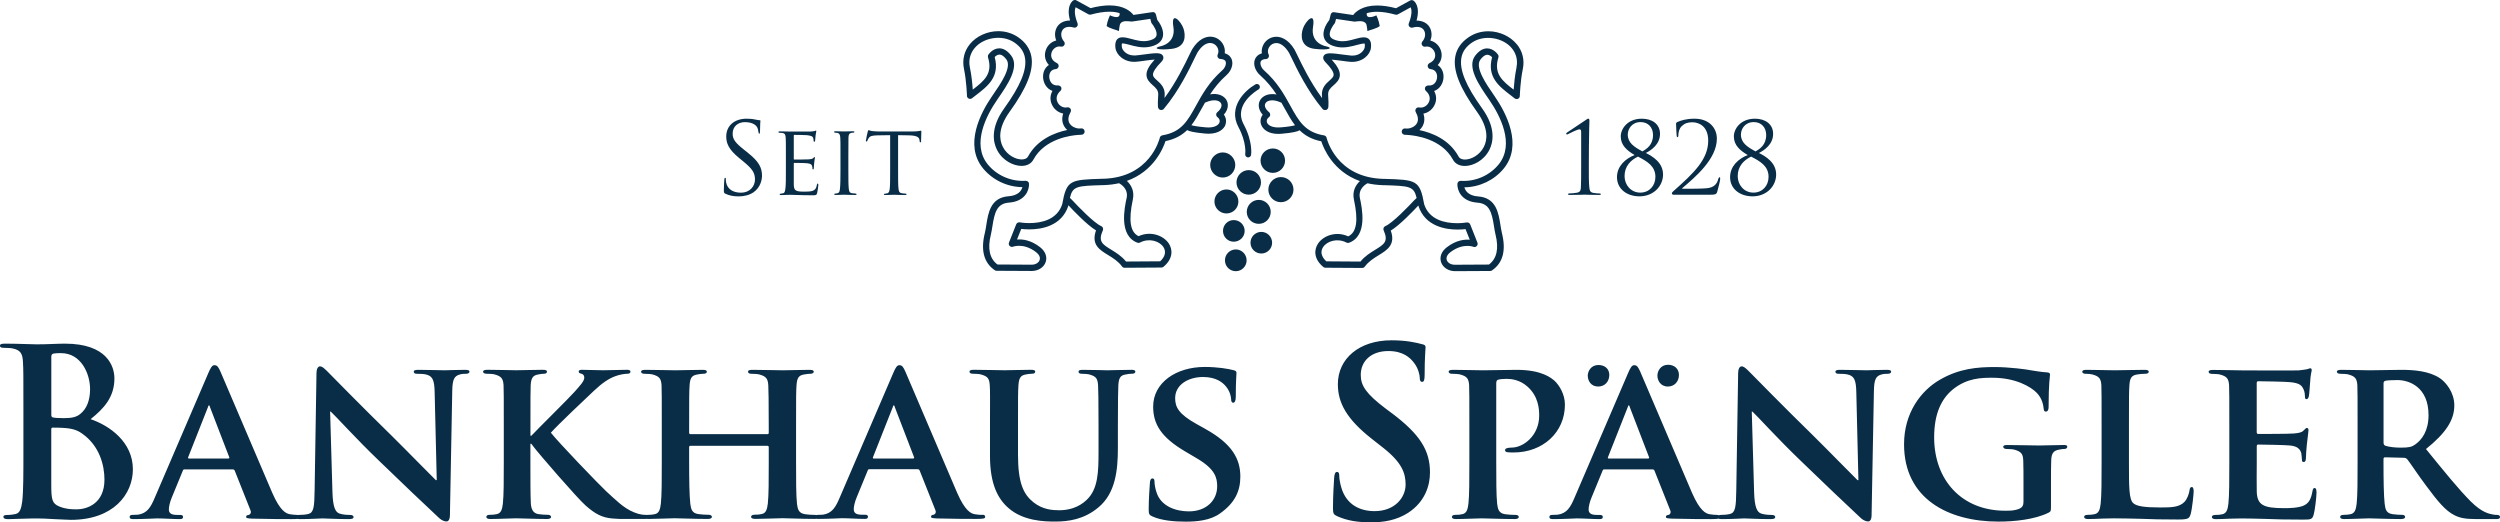
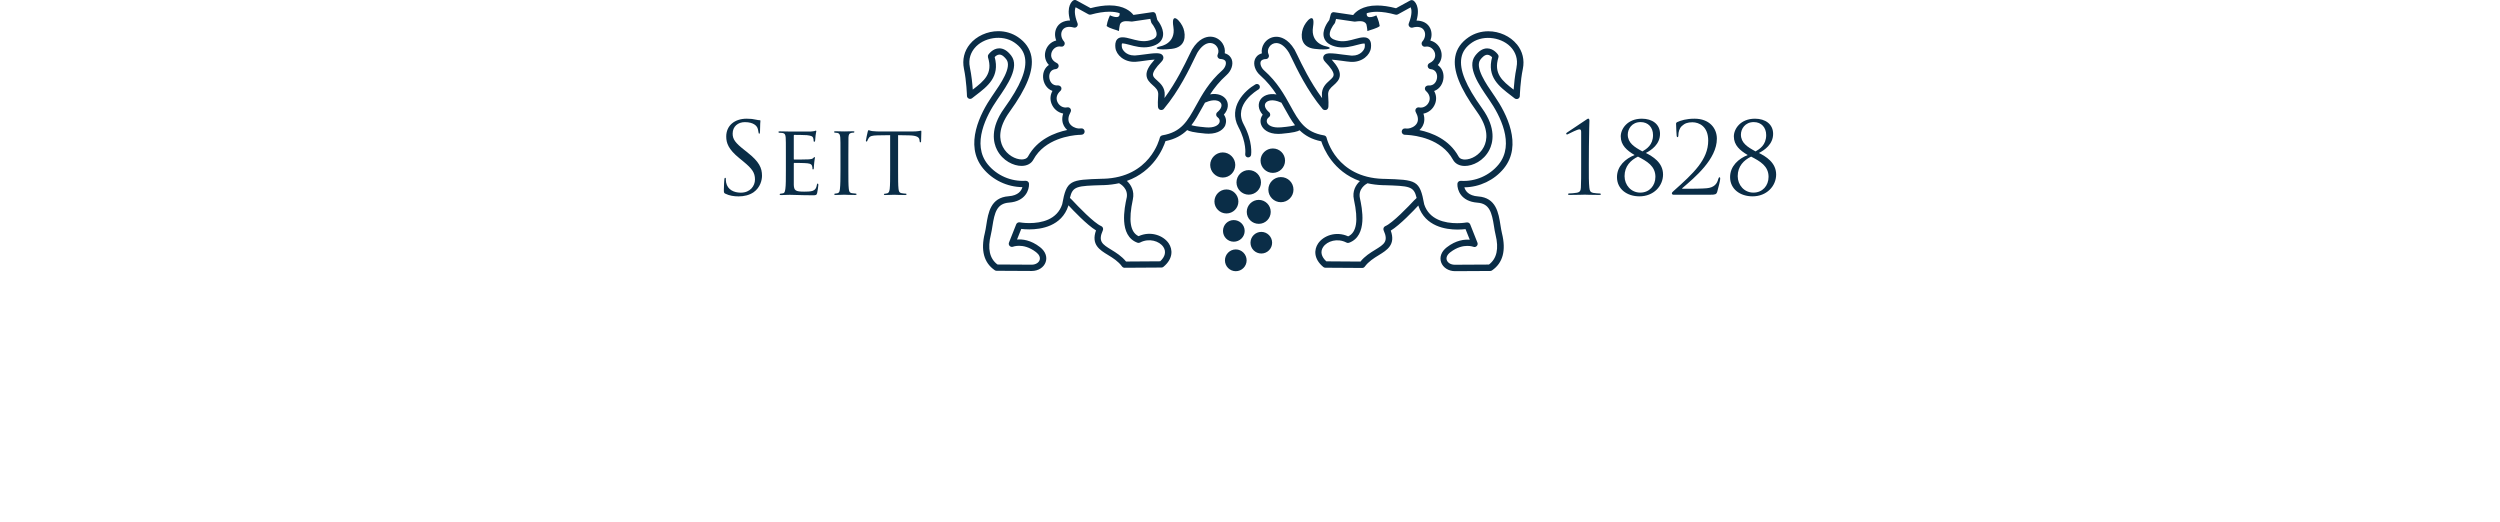
<svg xmlns="http://www.w3.org/2000/svg" id="Ebene_2" data-name="Ebene 2" viewBox="0 0 537.33 112.27">
  <defs>
    <style> .cls-1 { fill: #0a2d47; } </style>
  </defs>
  <g id="Spendenaufruf_während_Veranstaltung" data-name="Spendenaufruf während Veranstaltung">
    <g id="Logo_Bankhaus_Spängler" data-name="Logo Bankhaus Spängler">
-       <path id="Bankhaus_Spängler" data-name="Bankhaus Spängler" class="cls-1" d="M99.91,79.49c-2.15,0-3.79.1-4.29.1-.95,0-3.29-.1-5.59-.1-.65,0-1.1.05-1.1.4,0,.25.15.45.7.45.6,0,1.65,0,2.29.25,1.05.4,1.45,1.15,1.5,3.74l.45,18.86h-.2c-.65-.6-6.48-6.58-9.48-9.53-6.39-6.24-12.97-12.97-13.52-13.52-.75-.75-1.35-1.4-1.9-1.4-.45,0-.75.6-.75,1.45l-.4,25.14c-.05,3.69-.2,4.84-1.35,5.14-.6.15-1.4.2-2,.2-.08,0-.15.01-.23.03-.04,0-.06-.03-.11-.03-.5,0-1-.05-1.65-.15-.8-.15-2.05-.7-3.74-4.54-2.79-6.44-10.13-23.8-11.17-26.14-.45-.95-.65-1.35-1.3-1.35-.45,0-.8.5-1.3,1.7l-11.47,26.69c-.9,2.14-1.65,3.44-3.64,3.74-.4,0-.9.05-1.3.05-.35,0-.5.2-.5.45,0,.35.25.45.8.45,2.29,0,4.64-.15,5.09-.15,1.4,0,3.44.15,4.89.15.45,0,.7-.1.7-.45,0-.25-.1-.45-.65-.45h-.65c-1.35,0-1.75-.45-1.75-1.2,0-.5.2-1.55.65-2.59l2.34-5.69c.1-.25.15-.3.4-.3h10.33c.2,0,.35.05.45.3l3.39,8.53c.2.5-.1.9-.4.95-.45.05-.55.2-.55.45,0,.3.5.3,1.3.35,3.69.1,6.88.1,8.43.1.63,0,1.05-.01,1.33-.05.16.04.36.05.6.05,2.24,0,4.34-.15,4.74-.15.8,0,2.84.15,5.69.15.6,0,1-.1,1-.45,0-.25-.25-.45-.75-.45-.7,0-1.55-.05-2.29-.3-.85-.3-1.4-1.3-1.5-4.59l-.5-17.31h.15c.85.75,5.49,5.89,10.28,10.48,4.59,4.44,10.08,9.68,12.82,12.22.45.45,1.05.9,1.8.9.35,0,.7-.4.7-1.35l.5-26.74c.05-2.39.4-3.14,1.6-3.49.55-.15.9-.15,1.35-.15.5,0,.75-.2.75-.45,0-.35-.4-.4-1-.4ZM49.08,98.55h-8.48c-.15,0-.25-.1-.15-.3l4.24-10.73c.05-.15.1-.4.25-.4.1,0,.15.25.2.4l4.14,10.77c.05.15,0,.25-.2.25ZM497.53,104.88c-.3,0-.4.2-.5.65-.3,1.75-.8,2.64-1.9,3.14-1.15.5-2.99.55-4.14.55-4.49,0-5.84-.65-5.94-3.54-.05-1.25,0-4.84,0-6.29v-3.39c0-.25.05-.45.25-.45,1.1,0,6.09.1,6.88.2,1.65.15,2.19.8,2.44,1.65.1.55.1,1.1.15,1.55,0,.2.1.35.4.35.4,0,.45-.6.45-.95,0-.3.1-2,.2-2.84.25-2.14.35-2.84.35-3.09s-.15-.45-.35-.45-.35.25-.7.55c-.4.45-1.05.55-2.1.65-1,.1-6.68.1-7.68.1-.25,0-.3-.2-.3-.45v-10.48c0-.25.1-.4.3-.4.9,0,6.14.1,6.88.2,2.19.2,2.54.8,2.89,1.55.25.5.3,1.25.3,1.55,0,.35.05.55.35.55.35,0,.45-.5.5-.7.1-.5.2-2.34.25-2.79.1-1.95.35-2.44.35-2.74,0-.2-.05-.4-.3-.4-.2,0-.45.15-.7.2-.35.05-1.05.2-1.85.25-.85.05-10.58,0-11.97,0-1.25,0-4.04-.1-6.34-.1-.65,0-1,.1-1,.4s.3.45.75.45c.65,0,1.4.05,1.75.15,1.4.4,1.8.85,1.9,2.29.05,1.35.05,2.54.05,8.98v7.48c0,3.89,0,7.23-.2,9.03-.15,1.25-.4,2.05-1.3,2.24-.4.1-.9.15-1.55.15-.55,0-.7.25-.7.45,0,.3.3.45.85.45.9,0,2-.05,3.04-.1,1.05,0,2-.05,2.49-.05,1.3,0,2.94.05,5.09.1,2.14.1,4.79.15,8.08.15,1.65,0,2.05,0,2.34-1.1.25-.85.6-3.74.6-4.69,0-.45-.05-1-.4-1ZM19.5,90.07c2.74-2.2,5.09-4.64,5.09-8.73,0-2.64-1.6-7.48-10.63-7.48-1.7,0-3.64.15-6.09.15-1,0-4.14-.15-6.78-.15-.75,0-1.1.1-1.1.45s.3.45.85.45c.7,0,1.55.05,1.95.15,1.65.35,2.05,1.15,2.14,2.84.1,1.6.1,2.99.1,10.58v8.78c0,4.59,0,8.53-.25,10.63-.2,1.45-.45,2.54-1.45,2.74-.45.1-1.05.2-1.8.2-.6,0-.8.15-.8.4,0,.35.35.5,1,.5,1,0,2.29-.1,3.44-.1,1.2-.05,2.29-.05,2.84-.05.75,0,2.24.05,3.74.15,1.45.05,2.89.15,3.49.15,9.18,0,13.32-5.54,13.32-10.87,0-5.84-4.99-9.38-9.08-10.77ZM11.02,76.85c0-.55.1-.75.45-.85.5-.1.95-.1,1.65-.1,4.29,0,6.24,4.39,6.24,7.73,0,2.44-.75,4.24-2.05,5.29-.85.75-1.95.95-3.59.95-1.15,0-1.9-.05-2.34-.15-.2-.05-.35-.15-.35-.55v-12.32ZM16.41,109.47c-1.15,0-2.29-.05-3.64-.6-1.6-.65-1.75-1.5-1.75-4.79v-11.82c0-.25.1-.35.3-.35.75,0,1.25,0,2.15.05,1.95.1,3.09.45,4.14,1.2,3.79,2.64,4.84,6.83,4.84,9.93,0,5.19-3.79,6.39-6.04,6.39ZM536.79,110.67c-.35,0-.6,0-1.05-.1-.7-.15-2.24-.35-4.69-2.79-2.64-2.64-5.74-6.49-9.63-11.27,4.29-3.44,6.09-6.24,6.09-9.38,0-2.84-1.85-4.99-3.09-5.84-2.34-1.55-5.54-1.8-8.33-1.8-1.35,0-5.34.1-6.83.1-.9,0-3.69-.1-5.99-.1-.65,0-1,.1-1,.4s.3.45.75.45c.65,0,1.4.05,1.75.15,1.4.4,1.8.85,1.9,2.29.05,1.35.05,2.54.05,8.98v7.48c0,3.89,0,7.23-.2,9.03-.15,1.25-.4,2.05-1.3,2.24-.4.1-.9.15-1.55.15-.55,0-.7.25-.7.45,0,.3.3.45.85.45,1.75,0,4.54-.15,5.39-.15.65,0,4.29.15,6.83.15.55,0,.9-.15.9-.45,0-.2-.2-.45-.55-.45-.55,0-1.5-.05-2.15-.15-1.35-.2-1.55-1-1.7-2.24-.2-1.8-.25-5.09-.25-9.03v-.6c0-.25.15-.35.35-.35l3.94.1c.3,0,.55.05.8.3.55.65,2.39,3.49,4.14,5.79,2.44,3.29,4.09,5.29,5.99,6.24,1.15.6,2.34.85,4.79.85h4.19c.55,0,.85-.1.85-.45,0-.2-.2-.45-.55-.45ZM519.13,95.51c-.75.55-1.35.7-3.09.7-1.1,0-2.39-.1-3.34-.4-.3-.15-.4-.3-.4-.75v-12.62c0-.35.1-.5.4-.6.45-.1,1.5-.15,2.59-.15,2.59,0,6.68,1.55,6.68,7.53,0,3.49-1.5,5.34-2.84,6.29ZM358.47,83.08c1.45,0,2.39-1.1,2.39-2.49s-1.05-2.19-2.34-2.19c-1.6,0-2.29,1.35-2.29,2.34s.65,2.34,2.24,2.34ZM343.5,83.08c1.45,0,2.39-1.1,2.39-2.49s-1.05-2.14-2.34-2.14c-1.6,0-2.29,1.35-2.29,2.29,0,1.05.65,2.34,2.24,2.34ZM243.09,79.49c-1.7,0-4.64.1-5.14.1-.05,0-2.99-.1-5.24-.1-.6,0-.9.1-.9.4s.25.45.75.45,1.25.05,1.6.15c1.4.4,1.75.85,1.85,2.29.05,1.35.1,2.54.1,8.98v5.34c0,4.34-.1,8.03-2.54,10.33-1.75,1.7-3.99,2.24-5.89,2.24-1.5,0-3.59-.15-5.54-1.7-2.14-1.7-3.34-4.09-3.34-10.28v-5.94c0-6.44,0-7.63.1-8.98.1-1.5.45-2.1,1.6-2.29.55-.1.8-.15,1.3-.15.45,0,.7-.15.7-.45s-.3-.4-.95-.4c-1.6,0-4.54.1-5.64.1-1.3,0-4.24-.1-6.58-.1-.65,0-.95.1-.95.4s.25.45.75.45c.6,0,1.35.05,1.7.15,1.4.4,1.8.8,1.9,2.29.1,1.35.05,2.54.05,8.98v6.24c0,6.14,1.75,9.28,3.99,11.22,3.19,2.79,7.73,2.89,10.03,2.89,2.84,0,6.19-.45,9.28-3.04,3.69-3.04,4.19-8.03,4.19-12.77v-4.54c0-6.44.05-7.63.1-8.98.1-1.5.4-2.1,1.6-2.29.55-.1.8-.15,1.3-.15s.75-.15.75-.45-.3-.4-.9-.4ZM325.73,110.67c-.65,0-1.6-.05-2.24-.15-1.3-.2-1.55-1-1.7-2.2-.2-1.85-.2-5.19-.2-9.08v-16.81c0-.45.1-.7.35-.8.4-.15,1.25-.2,1.9-.2,1,0,2.79.2,4.39,1.6,2.44,2.1,2.59,4.89,2.59,6.29,0,4.34-3.44,6.88-5.89,6.88-.95,0-1.45.2-1.45.55,0,.3.3.45.55.45.2.05,1.1.05,1.3.05,6.24,0,11.02-4.29,11.02-10.28,0-2.29-1.25-4.19-2.19-5.09-.7-.6-2.69-2.39-8.18-2.39-2,0-5.49.1-7.28.1-1.25,0-4.04-.1-6.34-.1-.65,0-1,.1-1,.4s.3.45.75.45c.65,0,1.4.05,1.75.15,1.4.4,1.8.85,1.9,2.29.05,1.35.05,2.54.05,8.98v7.48c0,3.89,0,7.23-.2,9.03-.15,1.25-.4,2.05-1.3,2.24-.4.1-.9.15-1.55.15-.55,0-.7.25-.7.45,0,.3.3.45.85.45,1.75,0,4.54-.15,5.54-.15,1.15,0,4.24.15,7.18.15.45,0,.8-.15.8-.45,0-.2-.2-.45-.7-.45ZM211.14,110.67c-.5,0-1-.05-1.65-.15-.8-.15-2.05-.7-3.74-4.54-2.79-6.44-10.13-23.8-11.17-26.14-.45-.95-.65-1.35-1.3-1.35-.45,0-.8.5-1.3,1.7l-11.47,26.69c-.9,2.14-1.65,3.44-3.64,3.74-.4,0-.9.05-1.3.05-.06,0-.08.03-.13.04-.06,0-.08-.04-.15-.04-.7,0-1.65-.05-2.24-.15-1.35-.2-1.6-1-1.75-2.2-.2-1.85-.2-5.19-.2-9.08v-7.48c0-6.44,0-7.63.1-8.98.1-1.5.45-2.1,1.6-2.29.55-.1.95-.15,1.3-.15.5,0,.8-.15.8-.45s-.3-.4-.95-.4c-1.7,0-4.59.1-5.64.1-1.15,0-4.24-.1-6.58-.1-.65,0-.95.1-.95.4s.25.45.75.45c.6,0,1.35.05,1.7.15,1.4.4,1.8.85,1.9,2.29.05,1.35.1,2.89.1,9.33v.9c0,.25-.15.3-.25.3h-16.56c-.15,0-.3-.05-.3-.3v-.9c0-6.43,0-7.98.1-9.33.1-1.5.45-2.1,1.65-2.29.5-.1.9-.15,1.25-.15.55,0,.8-.15.8-.45s-.3-.4-.9-.4c-1.75,0-4.79.1-5.84.1-1.2,0-4.09-.1-6.44-.1-.6,0-.95.1-.95.4s.3.45.75.45c.65,0,1.4.05,1.75.15,1.4.4,1.8.85,1.9,2.29.05,1.35.05,2.54.05,8.98v7.48c0,3.89,0,7.23-.2,9.03-.15,1.25-.4,2.05-1.3,2.24-.4.1-.9.15-1.55.15-.07,0-.12.01-.17.02-.03,0-.04-.02-.07-.02-.5,0-1.4,0-2.69-.55-2.34-.95-4.04-2.79-5.99-4.54-1.7-1.6-10.33-10.58-11.87-12.57,1.35-1.55,7.88-7.73,9.28-9.03,1.85-1.75,3.24-2.64,4.64-3.14.8-.3,1.9-.5,2.54-.5.4,0,.65-.15.65-.45s-.3-.4-.75-.4c-1.35,0-3.79.1-5.14.1-1.2,0-3.59-.1-4.54-.1-.45,0-.7.1-.7.4,0,.25.2.35.6.45s.6.4.6.85c0,.75-.95,1.75-2.19,3.14-1.3,1.45-7.68,7.73-9.18,9.33h-.2v-1.9c0-6.44,0-7.63.05-8.98.1-1.5.45-2.1,1.65-2.29.55-.1.8-.15,1.25-.15.35,0,.6-.15.6-.45s-.3-.4-.95-.4c-1.45,0-4.59.1-5.64.1s-3.84-.1-6.14-.1c-.65,0-1,.1-1,.4s.3.45.75.45c.65,0,1.4.05,1.75.15,1.4.4,1.8.85,1.9,2.29.05,1.35.05,2.54.05,8.98v7.48c0,3.89,0,7.23-.2,9.03-.15,1.25-.4,2.05-1.3,2.24-.4.1-.9.15-1.55.15-.55,0-.7.25-.7.45,0,.3.3.45.85.45,1.75,0,4.54-.15,5.54-.15,1.1,0,4.24.15,6.68.15.5,0,.85-.15.85-.45,0-.2-.25-.45-.6-.45-.55,0-1.55-.05-2.15-.15-1.1-.2-1.5-1-1.6-2.2-.1-1.85-.1-5.19-.1-9.08v-3.84h.2l.45.6c.95,1.3,9.38,11.07,11.27,12.72,1.9,1.65,3.34,2.54,5.69,2.74.95.1,1.75.1,3.04.1h3.84c.19,0,.35,0,.49-.03.1.02.22.03.36.03,1.75,0,4.64-.15,5.64-.15,1.25,0,4.29.15,7.13.15.55,0,.9-.15.9-.45,0-.2-.2-.45-.7-.45-.65,0-1.65-.05-2.24-.15-1.3-.2-1.55-1-1.7-2.2-.2-1.85-.25-5.09-.25-8.98v-3.24c0-.2.15-.25.3-.25h16.56c.1,0,.25.1.25.25v3.24c0,3.89,0,7.13-.2,8.93-.15,1.25-.4,2.05-1.3,2.24-.4.1-.9.15-1.6.15-.5,0-.7.25-.7.45,0,.3.35.45.95.45,1.7,0,4.79-.15,5.79-.15,1.2,0,4.09.15,6.93.15.14,0,.27-.01.38-.03.11.02.23.03.39.03,2.29,0,4.64-.15,5.09-.15,1.4,0,3.44.15,4.89.15.45,0,.7-.1.7-.45,0-.25-.1-.45-.65-.45h-.65c-1.35,0-1.75-.45-1.75-1.2,0-.5.2-1.55.65-2.59l2.34-5.69c.1-.25.15-.3.4-.3h10.33c.2,0,.35.05.45.3l3.39,8.53c.2.5-.1.9-.4.95-.45.05-.55.2-.55.45,0,.3.5.3,1.3.35,3.69.1,6.88.1,8.43.1,1.65,0,1.9-.1,1.9-.45,0-.3-.2-.45-.6-.45ZM196.27,98.55h-8.48c-.15,0-.25-.1-.15-.3l4.24-10.73c.05-.15.1-.4.25-.4.1,0,.15.25.2.4l4.14,10.77c.05.15,0,.25-.2.25ZM405.47,79.49c-2.15,0-3.79.1-4.29.1-.95,0-3.29-.1-5.59-.1-.65,0-1.1.05-1.1.4,0,.25.15.45.7.45.6,0,1.65,0,2.29.25,1.05.4,1.45,1.15,1.5,3.74l.45,18.86h-.2c-.65-.6-6.48-6.58-9.48-9.53-6.39-6.24-12.97-12.97-13.52-13.52-.75-.75-1.35-1.4-1.9-1.4-.45,0-.75.6-.75,1.45l-.4,25.14c-.05,3.69-.2,4.84-1.35,5.14-.6.15-1.4.2-2,.2-.15,0-.28.04-.4.09-.09-.04-.19-.09-.35-.09-.5,0-1-.05-1.65-.15-.8-.15-2.05-.7-3.74-4.54-2.79-6.44-10.13-23.8-11.17-26.14-.45-.95-.65-1.35-1.3-1.35-.45,0-.8.5-1.3,1.7l-11.47,26.69c-.9,2.14-1.65,3.44-3.64,3.74-.4,0-.9.05-1.3.05-.35,0-.5.2-.5.45,0,.35.25.45.8.45,2.29,0,4.64-.15,5.09-.15,1.4,0,3.44.15,4.89.15.45,0,.7-.1.7-.45,0-.25-.1-.45-.65-.45h-.65c-1.35,0-1.75-.45-1.75-1.2,0-.5.2-1.55.65-2.59l2.34-5.69c.1-.25.15-.3.4-.3h10.33c.2,0,.35.05.45.3l3.39,8.53c.2.5-.1.9-.4.95-.45.05-.55.2-.55.45,0,.3.5.3,1.3.35,3.69.1,6.88.1,8.43.1.84,0,1.32-.03,1.58-.1.18.08.43.1.76.1,2.24,0,4.34-.15,4.74-.15.8,0,2.84.15,5.69.15.6,0,1-.1,1-.45,0-.25-.25-.45-.75-.45-.7,0-1.55-.05-2.29-.3-.85-.3-1.4-1.3-1.5-4.59l-.5-17.31h.15c.85.75,5.49,5.89,10.28,10.48,4.59,4.44,10.08,9.68,12.82,12.22.45.45,1.05.9,1.8.9.35,0,.7-.4.7-1.35l.5-26.74c.05-2.39.4-3.14,1.6-3.49.55-.15.9-.15,1.35-.15.5,0,.75-.2.75-.45,0-.35-.4-.4-1-.4ZM354.24,98.55h-8.48c-.15,0-.25-.1-.15-.3l4.24-10.73c.05-.15.1-.4.25-.4.1,0,.15.25.2.4l4.14,10.77c.05.15,0,.25-.2.25ZM471.11,104.68c-.35,0-.45.25-.5.65-.1.8-.55,2-1.1,2.54-1.1,1.15-2.79,1.2-5.14,1.2-3.39,0-5.09-.25-5.84-.9-.95-.8-.95-3.49-.95-8.93v-7.48c0-6.44,0-7.63.1-8.98.1-1.5.45-2.1,1.65-2.29.5-.1,1.2-.15,1.7-.15.55,0,.8-.15.8-.45s-.3-.4-.95-.4c-1.7,0-5.29.1-6.34.1-1.2,0-3.99-.1-6.04-.1-.65,0-.95.1-.95.4s.25.45.75.45c.55,0,1.1.05,1.45.15,1.4.4,1.8.85,1.9,2.29.05,1.35.05,2.54.05,8.98v7.48c0,3.89,0,7.23-.2,9.03-.15,1.25-.4,2.05-1.3,2.24-.4.1-.9.15-1.55.15-.55,0-.7.25-.7.45,0,.3.3.45.85.45.9,0,2-.05,3.04-.1,1.05,0,2-.05,2.49-.05,1.8,0,3.64.05,5.84.1,2.19.1,4.74.15,7.88.15,2.29,0,2.49-.2,2.79-1.15.35-1.25.65-4.39.65-4.89s-.1-.95-.4-.95ZM299.16,88.82l-1.4-1.05c-4.14-3.14-5.29-4.89-5.29-7.18,0-2.99,2.24-5.14,5.94-5.14,3.24,0,4.69,1.5,5.44,2.44,1.05,1.3,1.3,2.84,1.3,3.29,0,.6.15.9.5.9.4,0,.55-.4.55-1.5,0-3.89.2-5.34.2-5.99,0-.35-.25-.5-.7-.6-1.3-.35-3.39-.85-6.63-.85-6.93,0-11.52,3.94-11.52,9.43,0,4.04,1.9,7.53,7.38,11.82l2.29,1.8c4.14,3.24,4.89,5.54,4.89,7.98,0,2.64-2.19,5.69-6.68,5.69-3.09,0-6.04-1.35-7.13-5.04-.25-.85-.45-1.9-.45-2.54,0-.4-.05-.85-.5-.85-.4,0-.55.55-.6,1.3-.05.8-.25,3.79-.25,6.54,0,1.1.15,1.35.95,1.7,2.15.95,4.39,1.3,7.28,1.3,2.64,0,5.44-.45,7.93-2.05,3.59-2.35,4.69-5.79,4.69-8.68,0-4.74-2.15-8.18-8.18-12.72ZM443.38,95.65c-1.45,0-3.74.1-5.14.1-1.3,0-4.44-.1-6.73-.1-.6,0-.95.05-.95.4,0,.25.3.45.7.45.6,0,1.35.05,1.7.15,1.4.4,1.85.85,1.9,2.29.05,1.3.05,2.89.05,4.99v3.89c0,.75-.2,1.2-.85,1.5-1.05.45-1.95.45-3.09.45-9.38,0-15.26-6.64-15.26-15.76,0-5.19,1.6-8.33,4.04-10.33,3.04-2.44,6.09-2.49,8.48-2.49,4.94,0,8.23,1.9,9.53,3.24,1.15,1.2,1.4,2.54,1.5,3.49.05.35.15.55.45.55.35,0,.6-.3.6-.95,0-5.34.3-6.48.3-6.98,0-.3-.1-.45-.6-.5-1.05-.05-2.59-.3-3.49-.45-.9-.2-4.74-.7-7.78-.7-3.69,0-7.63.3-11.82,2.74-4.04,2.34-7.68,7.08-7.68,13.87,0,11.72,9.53,16.61,20.3,16.61,3.44,0,7.78-.45,10.73-1.9.55-.3.55-.35.55-1.5v-4.69c0-2.1,0-3.79.05-5.09.05-1.5.5-2.09,1.7-2.29.5-.1.85-.15,1.2-.15.3,0,.55-.2.55-.45,0-.35-.3-.4-.9-.4ZM259.02,92.16l-1.8-1c-3.94-2.19-4.64-3.69-4.64-5.59,0-2.89,2.84-4.54,5.99-4.54,2.84,0,4.24,1.2,4.89,1.99.95,1.1,1.15,2.4,1.15,2.79,0,.5.15.75.45.75.35,0,.55-.45.55-1.35,0-3.34.15-4.54.15-5.09,0-.3-.2-.45-.6-.55-1.15-.3-3.39-.7-6.24-.7-6.09,0-11.07,3.34-11.07,8.53,0,3.74,1.7,6.58,6.88,9.63l2.54,1.5c3.89,2.29,4.34,4.14,4.34,5.99,0,2.99-2.29,5.39-6.09,5.39-2.74,0-6.04-1.05-6.98-4.19-.25-.75-.4-1.65-.4-2.19,0-.3-.05-.7-.45-.7-.35,0-.55.45-.55,1.1-.05.7-.25,3.34-.25,5.64,0,.95.15,1.15.85,1.45,1.9.85,4.59,1.1,7.13,1.1,2.34,0,5.24-.25,7.33-1.75,3.19-2.24,4.39-4.79,4.39-7.93,0-3.84-1.8-7.08-7.58-10.28Z" />
      <path id="_1828" data-name="1828" class="cls-1" d="M378.05,32.88c1.19-.6,3.05-1.87,3.05-4.11,0-2.09-1.68-3.26-3.9-3.26-3.11,0-4.54,2.19-4.54,3.81,0,1.9,1.32,3.02,2.98,4-1.94.77-3.79,2.36-3.79,4.75,0,2.58,2.17,4.13,4.83,4.13,3.05,0,5.07-2.22,5.07-4.69,0-2.62-2.3-3.92-3.71-4.64ZM374.18,28.92c0-1.17.85-2.68,2.77-2.68,1.64,0,2.66,1.17,2.66,2.79,0,2.17-1.45,3.02-2.28,3.51-1.75-.94-3.15-1.83-3.15-3.62ZM376.86,41.4c-1.98,0-3.37-1.64-3.37-3.54,0-2.13,1.3-3.43,2.88-4.2,1.92,1,3.75,2.02,3.75,4.35,0,1.9-1.3,3.39-3.26,3.39ZM343.86,41.59c-.19,0-1.09-.06-1.41-.13-.68-.15-.77-.47-.85-1.13-.11-.94-.13-2.77-.11-4.9l.02-3.94c.02-3.26.11-5.37.11-5.54,0-.21-.06-.45-.23-.45-.15,0-.32.13-.51.26l-4.11,2.75c-.09.06-.15.15-.15.21,0,.09.09.19.15.19.09,0,.15-.02.26-.09.53-.26,2.02-1.02,2.43-1.02.34,0,.38.23.38.66v6.96c0,2.13,0,3.96-.06,4.9-.04.66-.19.98-.89,1.11-.4.09-1.45.15-1.7.15-.09,0-.17.09-.17.17,0,.11.13.15.36.15,1.36,0,3.15-.06,3.26-.06s1.47.06,3.07.06c.26,0,.36-.04.36-.15,0-.09-.11-.17-.19-.17ZM369.32,38.42c-.26,1.13-.94,1.9-2.49,2.04-.77.09-3.28.11-3.64.11h-1.55c-.11,0-.15-.06-.04-.15,2.64-2.26,7.41-6.2,7.41-10.61,0-2.26-1.6-4.3-4.81-4.3-1.73,0-2.96.38-3.75.75-.19.13-.21.19-.21.32,0,.66.11,2.43.13,2.62.02.19.09.28.17.28.11,0,.19-.13.19-.32,0-.83.23-1.58.75-2.07.62-.58,1.26-.81,2.28-.81,1.43,0,3.39.89,3.39,3.94,0,4.09-3.17,7.03-7.43,10.82-.17.15-.38.34-.38.51s.15.3.3.3h8.07c.89,0,1.21-.06,1.38-.64.21-.72.64-2.39.64-2.79,0-.13-.02-.32-.13-.32-.13,0-.19.08-.26.32ZM353.74,32.88c1.19-.6,3.05-1.87,3.05-4.11,0-2.09-1.68-3.26-3.9-3.26-3.11,0-4.54,2.19-4.54,3.81,0,1.9,1.32,3.02,2.98,4-1.94.77-3.79,2.36-3.79,4.75,0,2.58,2.17,4.13,4.83,4.13,3.05,0,5.07-2.22,5.07-4.69,0-2.62-2.3-3.92-3.71-4.64ZM349.86,28.92c0-1.17.85-2.68,2.77-2.68,1.64,0,2.66,1.17,2.66,2.79,0,2.17-1.45,3.02-2.28,3.51-1.75-.94-3.15-1.83-3.15-3.62ZM352.54,41.4c-1.98,0-3.37-1.64-3.37-3.54,0-2.13,1.3-3.43,2.88-4.2,1.92,1,3.75,2.02,3.75,4.35,0,1.9-1.3,3.39-3.26,3.39Z" />
      <path id="Bild" class="cls-1" d="M282.56,10.5c3.02.36,4.2-.16,2.41-.56,0,0-3.33-.55-2.76-4.14.59-3.64-1.66-1.2-2.17.34-.52,1.53-.51,4.01,2.52,4.36ZM249.44,9.94c-1.79.4-.61.92,2.41.56,3.03-.35,3.03-2.83,2.52-4.36-.51-1.53-2.76-3.98-2.17-.34.57,3.58-2.76,4.14-2.76,4.14ZM263.37,26.82c.28-.75.15-1.54-.32-2.18,1.08-1.22.99-2.45.52-3.2-.54-.87-1.8-1.47-3.48-1.16.91-1.38,2.02-2.8,3.54-4.15,1.03-.92,1.49-2.29,1.12-3.33-.15-.42-.53-1.07-1.51-1.35.1-.71-.05-1.44-.45-2.08-.59-.93-1.59-1.49-2.67-1.49-.84,0-2.46.36-3.91,2.76-.11.19-.32.61-.6,1.2-.94,1.96-2.77,5.78-5.32,9.23.01-.18.02-.38.04-.61.1-1.63-.9-2.52-1.63-3.17-.54-.48-.87-.8-.89-1.21-.02-.6.58-1.54,1.8-2.78.41-.42.54-.83.38-1.23-.27-.63-1.1-.63-1.45-.63-.72,0-1.73.14-2.7.27-.69.09-1.35.18-1.85.21h-.24c-1.7,0-2.56-1.2-2.63-1.82-.07-.62.04-.77.04-.77.41-.01,1.02.14,1.6.3,1.15.32,2.67.73,4.18.46,1.57-.28,2.55-.93,2.91-1.93.57-1.59-.7-3.37-1.11-3.88l-.3-1.17c-.09-.33-.38-.59-.76-.5l-4.07.6c-.55-.72-1.99-2.05-5.14-2.05-1.21,0-2.58.2-4.07.59l-3.05-1.67c-.22-.13-.5-.11-.71.04-.17.12-1.53,1.18-.65,4.28-1.35.03-2.44.57-2.95,1.69-.37.82-.36,1.76-.02,2.61-1.15.28-2.07,1.2-2.35,2.44-.2.87-.05,1.96.77,2.82-.82.55-1.3,1.5-1.25,2.65.06,1.24.76,2.49,2.02,2.93-.48.85-.56,1.81-.21,2.73.42,1.12,1.4,1.93,2.51,2.13-.38,1.2-.14,2.09.17,2.67.19.34.43.63.7.87-2.68.57-6.42,2.01-8.42,5.69-.3.55-.98.64-1.36.64-1.33,0-3.15-.93-4.06-2.71-.75-1.47-1.11-3.97,1.45-7.52,3.73-5.17,5.22-8.95,4.69-11.89-.31-1.69-1.28-3.09-2.89-4.18-1.23-.83-2.7-1.27-4.22-1.27-2.37,0-4.72,1.07-6.12,2.8-1.21,1.48-1.66,3.35-1.27,5.26.56,2.66.65,5.81.65,5.84,0,.26.16.48.39.59.23.11.51.08.71-.08l.77-.6c2.58-1.97,5.24-4,4.09-8.25.21-.22.59-.53,1.02-.53.59,0,1.14.57,1.5,1.05,1.23,1.65-1.24,5.22-2.88,7.59l-.22.32c-2.48,3.62-6.04,10.45-1.93,15.49,2.05,2.51,5.2,4.01,8.47,4.04-.2.73-.86,1.81-2.97,1.96-3.87.28-4.38,3.55-4.79,6.18-.09.61-.19,1.19-.32,1.73-.92,3.7-.2,6.39,2.14,7.99.11.08.24.12.38.12l7.57.04c1.4,0,2.6-.77,2.99-1.92.38-1.12-.07-2.31-1.21-3.2-2.03-1.58-3.84-1.73-4.95-1.64l.91-2.28c.41.05,1.02.1,1.74.1,2.51,0,6.94-.66,8.38-5.07,0-.04.01-.08.02-.11.93,1.01,3.96,4.21,5.93,5.4-1.09,3.04.77,4.19,2.59,5.29,1.07.66,2.17,1.33,3,2.46.13.18.33.28.55.28h0l7.93-.05c.16,0,.31-.05.43-.16,2.13-1.77,1.98-3.76,1.13-5.03-1.14-1.7-3.9-2.74-6.48-1.55-1.81-.86-2.2-3.39-1.23-7.92.39-1.82-.43-3.17-1.29-3.96,5.78-2.05,7.81-7.04,8.3-8.55,2.07-.42,3.52-1.26,4.66-2.37.43.24,1.27.51,3.91.75.24.02.46.03.68.03,2.14,0,3.29-.96,3.66-1.94ZM242.14,42.58c-.43,2-1.75,8.09,2.34,9.59.19.07.38.05.55-.04,1.94-1.02,4.15-.33,5.01.95.65.98.4,2.09-.68,3.08l-7.34.05c-.95-1.17-2.12-1.89-3.16-2.53-1.93-1.18-2.9-1.78-1.82-4.18.07-.17.08-.36.01-.53-.07-.17-.2-.31-.37-.38-1.54-.64-5.04-4.3-6.28-5.63-.19-.2-.33-.34-.44-.43.6-2.54,1.49-2.57,7.05-2.74h.22c1.2-.04,2.29-.19,3.29-.41.03.03.07.05.11.07.08.04,1.97,1.04,1.52,3.13ZM249.83,29.09c-.27.05-.49.25-.55.51-.09.35-2.13,8.52-12.1,8.82h-.22c-6.98.22-7.71.24-8.66,5.49-1.1,3.32-4.46,4.04-7.07,4.04-1.18,0-2.04-.16-2.05-.16-.29-.05-.64.11-.76.41l-1.56,3.94c-.1.26-.04.54.16.73.19.19.48.25.73.15,0,0,.5-.19,1.29-.19.86,0,2.19.24,3.65,1.37.67.52.95,1.13.76,1.69-.2.6-.89,1-1.71,1h-.15s-7.2-.04-7.2-.04c-1.69-1.26-2.17-3.42-1.42-6.42.14-.57.24-1.2.34-1.84.46-2.92.95-4.84,3.55-5.04,3.56-.26,4.38-2.76,4.31-4.05,0-.18-.09-.35-.23-.47-.13-.12-.31-.16-.49-.17-3.16.2-6.2-1.15-8.14-3.52-3.55-4.36-.28-10.56,2-13.87l.21-.31c1.97-2.85,4.67-6.74,2.84-9.18-.8-1.06-1.67-1.59-2.59-1.59-1.41,0-2.29,1.3-2.33,1.35-.11.17-.14.38-.09.58,1.09,3.48-.8,5.05-3.27,6.94-.08-1.21-.26-3.06-.62-4.77-.4-1.92.32-3.3.99-4.12,1.89-2.33,5.95-3,8.53-1.26,1.32.89,2.08,1.96,2.32,3.3.46,2.56-.96,6.01-4.45,10.86-3.12,4.33-2.32,7.46-1.56,8.94,1.21,2.37,3.58,3.45,5.27,3.45,1.16,0,2.09-.49,2.55-1.35,2.46-4.53,8.09-5.22,9.75-5.32,0,0,.47,0,.69-.04.35-.05.6-.37.57-.72-.02-.35-.32-.66-.67-.63-.03,0-.58.03-.67.02-.63-.05-1.54-.44-1.94-1.17-.34-.64-.25-1.44.27-2.38.13-.24.1-.52-.05-.73-.16-.21-.43-.32-.69-.26-.89.19-1.8-.38-2.14-1.27-.3-.79-.05-1.61.68-2.26.22-.2.29-.51.18-.78-.12-.27-.44-.4-.68-.41-1.25.13-1.85-.88-1.89-1.8-.04-.76.31-1.62,1.4-1.71.31-.03.55-.26.61-.56.06-.3-.1-.6-.37-.73-1.35-.65-1.28-1.69-1.19-2.1.18-.79.97-1.66,2.09-1.44.28.06.56-.09.7-.34.14-.25.11-.56-.08-.78-.57-.64-.74-1.54-.43-2.23.37-.82,1.32-1.1,2.53-.75.25.07.51,0,.69-.2.17-.19.22-.46.13-.71-.77-1.95-.61-2.98-.41-3.45l2.76,1.52c.15.08.33.1.51.06,1.47-.41,2.81-.62,3.98-.62.91,0,1.63.12,2.2.31.19,1.58-2.07.46-2.07.46,0,0-.56,1.14-.72,2.3.58.51,2.06.83,2.65,1.08.08-.99.24-1.5.24-1.5.48-.88,1.81-.58,2.39-.54h0c.07,0,.14,0,.21,0l3.9-.57.19.73c.03.1.07.19.14.27.35.41,1.28,1.8.97,2.67-.23.63-1.15.92-1.87,1.05-1.25.22-2.5-.14-3.58-.43-1.36-.38-2.41-.53-2.97.1-.46.51-.44,1.28-.38,1.81.16,1.53,1.88,3.15,4.3,3.03.52-.03,1.22-.13,1.94-.23.78-.11,1.58-.22,2.19-.25-1.26,1.4-1.79,2.42-1.75,3.33.04,1,.73,1.62,1.34,2.17.66.59,1.24,1.1,1.18,2.07-.17,2.71-.05,2.84.16,3.07.28.3.84.26,1.07-.08,3.24-3.86,5.53-8.64,6.63-10.94.26-.53.44-.92.54-1.08.82-1.36,1.8-2.11,2.75-2.11.61,0,1.18.32,1.52.86.32.51.36,1.1.12,1.61-.09.21-.09.45.03.64.12.2.33.32.55.33.43.02.98.13,1.13.57.18.52-.14,1.33-.74,1.87-2.85,2.53-4.32,5.21-5.63,7.58-1.83,3.31-3.15,5.71-7.25,6.39ZM261.68,25.18c.42.31.58.74.42,1.16-.22.58-1.14,1.2-2.95,1.03-1.82-.16-2.67-.33-3.08-.46.82-1.06,1.49-2.27,2.2-3.56.23-.42.47-.85.72-1.29.07-.02.15-.05.24-.09,1.57-.69,2.79-.44,3.18.19.33.53.04,1.28-.77,1.95-.16.14-.25.33-.24.54,0,.21.11.4.27.52ZM326.01,9.52c-1.4-1.73-3.75-2.8-6.12-2.8-1.53,0-2.99.44-4.22,1.27-1.61,1.09-2.59,2.5-2.89,4.18-.53,2.94.96,6.72,4.69,11.89,2.56,3.56,2.2,6.06,1.45,7.52-.91,1.78-2.73,2.71-4.06,2.71-.38,0-1.06-.09-1.36-.64-2-3.68-5.74-5.13-8.42-5.69.27-.24.51-.53.69-.87.31-.58.55-1.48.17-2.67,1.11-.2,2.09-1.01,2.51-2.13.35-.92.27-1.89-.21-2.73,1.27-.45,1.96-1.7,2.02-2.93.05-1.15-.43-2.1-1.25-2.65.82-.86.97-1.95.77-2.82-.28-1.23-1.2-2.16-2.35-2.44.34-.85.35-1.79-.02-2.61-.51-1.12-1.6-1.67-2.95-1.69.88-3.11-.48-4.16-.65-4.28-.22-.14-.49-.16-.71-.04l-3.05,1.67c-1.49-.39-2.85-.59-4.07-.59-3.15,0-4.59,1.33-5.14,2.05l-4.07-.6c-.38-.09-.67.16-.76.5l-.3,1.17c-.41.52-1.68,2.3-1.11,3.88.36,1,1.34,1.65,2.91,1.93,1.51.26,3.03-.15,4.18-.46.58-.16,1.19-.31,1.6-.3,0,0,.11.15.04.77-.07.62-.93,1.83-2.63,1.83h-.24c-.49-.04-1.16-.13-1.85-.22-.98-.14-1.98-.27-2.7-.27-.35,0-1.18,0-1.45.63-.16.39-.03.8.38,1.23,1.22,1.25,1.83,2.18,1.8,2.78-.01.4-.35.72-.89,1.21-.73.65-1.73,1.54-1.63,3.17.01.22.03.42.04.61-2.56-3.45-4.38-7.27-5.32-9.23-.29-.59-.49-1.01-.6-1.2-1.45-2.4-3.07-2.76-3.91-2.76-1.08,0-2.08.56-2.67,1.49-.4.64-.56,1.38-.45,2.08-.98.27-1.36.93-1.51,1.35-.38,1.04.09,2.42,1.12,3.33,1.52,1.35,2.63,2.76,3.54,4.15-1.68-.31-2.94.29-3.48,1.16-.47.75-.57,1.98.52,3.2-.48.63-.61,1.43-.32,2.18.37.97,1.52,1.94,3.66,1.94.22,0,.44,0,.68-.03,2.64-.23,3.48-.5,3.91-.75,1.14,1.11,2.58,1.96,4.66,2.37.49,1.51,2.51,6.49,8.3,8.55-.87.8-1.69,2.15-1.29,3.96.98,4.53.59,7.06-1.23,7.92-2.59-1.19-5.34-.16-6.48,1.55-.85,1.27-1,3.26,1.13,5.03.12.1.27.16.43.16l7.93.05h0c.22,0,.42-.1.55-.28.83-1.12,1.93-1.8,3-2.46,1.81-1.11,3.68-2.26,2.59-5.29,1.97-1.19,5-4.39,5.93-5.4,0,.04.01.08.02.11,1.45,4.41,5.88,5.07,8.38,5.07.72,0,1.33-.05,1.74-.1l.91,2.28c-1.1-.08-2.92.06-4.95,1.64-1.14.88-1.59,2.08-1.21,3.2.39,1.15,1.6,1.92,2.99,1.92l7.57-.04c.13,0,.26-.04.38-.12,2.34-1.6,3.06-4.29,2.14-7.99-.13-.53-.22-1.12-.32-1.73-.41-2.63-.92-5.9-4.79-6.18-2.11-.15-2.77-1.23-2.97-1.96,3.27-.03,6.42-1.54,8.47-4.04,4.11-5.04.56-11.87-1.93-15.49l-.22-.32c-1.64-2.37-4.11-5.94-2.88-7.59.36-.48.92-1.05,1.5-1.05.43,0,.8.31,1.02.53-1.16,4.25,1.51,6.28,4.09,8.25l.77.6c.2.15.48.18.71.08.23-.11.38-.34.39-.59,0-.03.09-3.18.65-5.84.39-1.91-.06-3.77-1.27-5.26ZM275.27,27.37c-1.81.16-2.73-.46-2.95-1.03-.16-.42,0-.85.42-1.16.17-.13.27-.32.27-.52,0-.21-.08-.41-.24-.54-.81-.68-1.11-1.42-.77-1.95.4-.63,1.62-.89,3.18-.19.09.04.17.07.24.09.25.44.49.87.72,1.29.71,1.28,1.38,2.5,2.2,3.56-.41.13-1.26.3-3.08.46ZM304.03,42.97c-1.24,1.34-4.75,5-6.28,5.63-.17.07-.3.21-.37.38-.07.17-.06.36.01.53,1.08,2.4.11,2.99-1.82,4.18-1.04.64-2.22,1.36-3.16,2.53l-7.34-.05c-1.09-.99-1.34-2.1-.68-3.08.86-1.28,3.07-1.97,5.01-.95.17.09.36.11.55.04,4.09-1.5,2.77-7.59,2.34-9.59-.45-2.1,1.44-3.09,1.52-3.13.04-.02.07-.04.11-.07,1,.23,2.1.37,3.29.41h.22c5.56.18,6.44.2,7.05,2.75-.11.1-.26.24-.44.43ZM325.95,14.5c-.36,1.71-.53,3.57-.62,4.77-2.47-1.89-4.35-3.47-3.27-6.94.06-.2.03-.41-.09-.58-.04-.06-.92-1.35-2.33-1.35-.92,0-1.79.54-2.59,1.59-1.83,2.43.87,6.33,2.84,9.18l.21.31c2.27,3.3,5.55,9.5,2,13.87-1.94,2.37-4.98,3.72-8.14,3.52-.18,0-.36.05-.49.17-.14.12-.22.29-.23.47-.07,1.29.75,3.79,4.31,4.05,2.6.19,3.09,2.12,3.55,5.04.1.65.2,1.27.34,1.84.75,3,.26,5.16-1.42,6.42l-7.2.04h-.15c-.82,0-1.5-.4-1.71-.99-.19-.55.08-1.17.76-1.69,1.46-1.13,2.79-1.37,3.65-1.37.79,0,1.29.19,1.29.19.25.11.54.05.73-.15.2-.19.26-.48.16-.73l-1.56-3.94c-.12-.3-.46-.46-.76-.41-.01,0-.87.16-2.05.16-2.62,0-5.97-.72-7.07-4.04-.95-5.26-1.68-5.28-8.66-5.49h-.22c-9.97-.31-12.02-8.48-12.1-8.83-.06-.27-.28-.47-.55-.51-4.1-.68-5.43-3.08-7.25-6.39-1.31-2.37-2.78-5.05-5.63-7.58-.6-.53-.92-1.35-.74-1.87.16-.44.71-.56,1.13-.57.23,0,.44-.13.55-.33.12-.2.13-.44.03-.64-.25-.51-.21-1.1.12-1.61.34-.54.91-.86,1.52-.86.95,0,1.93.75,2.75,2.11.1.17.28.55.54,1.08,1.1,2.3,3.39,7.08,6.63,10.94.23.34.79.38,1.07.08.21-.23.33-.35.16-3.07-.06-.98.52-1.49,1.18-2.07.61-.55,1.31-1.17,1.34-2.17.03-.91-.5-1.93-1.75-3.33.61.04,1.41.15,2.19.25.72.1,1.43.2,1.94.23,2.43.12,4.14-1.5,4.3-3.03.06-.53.08-1.3-.38-1.81-.56-.63-1.61-.49-2.97-.1-1.08.3-2.33.66-3.58.43-.73-.13-1.64-.42-1.87-1.05-.31-.87.62-2.26.97-2.67.07-.08.11-.17.14-.27l.19-.73,3.9.57c.07.02.14.02.21,0h0c.58-.05,1.91-.35,2.39.54,0,0,.16.52.24,1.5.59-.25,2.07-.57,2.65-1.08-.16-1.16-.72-2.3-.72-2.3,0,0-2.27,1.12-2.07-.46.57-.18,1.29-.31,2.2-.31,1.17,0,2.5.21,3.98.62.18.04.35.02.51-.06l2.76-1.52c.2.47.36,1.5-.41,3.45-.1.24-.05.51.13.71.18.19.44.27.69.2,1.21-.35,2.17-.07,2.53.75.31.69.14,1.59-.43,2.23-.19.22-.22.53-.08.78.14.26.42.4.7.34,1.12-.22,1.91.66,2.09,1.44.09.42.17,1.46-1.19,2.1-.27.13-.43.43-.37.73.05.3.3.53.61.56,1.08.09,1.43.95,1.4,1.71-.04.92-.64,1.93-1.89,1.8-.24,0-.57.14-.68.41-.11.27-.04.58.18.78.73.65.98,1.48.68,2.26-.34.89-1.25,1.46-2.14,1.27-.25-.06-.53.05-.69.26-.15.21-.18.5-.05.73.52.94.61,1.74.27,2.38-.4.74-1.31,1.12-1.94,1.17-.09,0-.64-.02-.67-.02-.35-.03-.65.28-.67.63-.03.35.22.67.57.72.21.03.69.04.69.04,1.66.11,7.29.79,9.75,5.32.46.86,1.39,1.35,2.55,1.35,1.69,0,4.06-1.08,5.27-3.45.76-1.48,1.56-4.61-1.56-8.94-3.49-4.85-4.91-8.3-4.45-10.86.24-1.33.99-2.41,2.32-3.3,2.58-1.74,6.65-1.06,8.53,1.26.67.82,1.39,2.21.99,4.12ZM275.3,38.06c-1.49,0-2.69,1.22-2.69,2.7s1.2,2.7,2.69,2.7,2.71-1.2,2.71-2.7-1.2-2.7-2.71-2.7ZM268.39,36.56c-1.44,0-2.63,1.18-2.63,2.64s1.19,2.64,2.63,2.64,2.64-1.17,2.64-2.64-1.17-2.64-2.64-2.64ZM273.57,37.16c1.44,0,2.63-1.18,2.63-2.64s-1.18-2.61-2.63-2.61-2.64,1.17-2.64,2.61,1.19,2.64,2.64,2.64ZM267.64,33.11c-.05.35.19.67.54.72.03,0,.06,0,.09,0,.31,0,.58-.22.63-.54.02-.12.4-2.86-1.6-6.58-2.29-4.28,2.95-7.34,3.17-7.47.3-.17.41-.56.24-.87-.17-.31-.57-.41-.87-.24-2.27,1.29-5.96,4.87-3.66,9.18,1.79,3.32,1.47,5.76,1.46,5.79ZM265.61,53.61c-1.29,0-2.33,1.06-2.33,2.35s1.04,2.33,2.33,2.33,2.33-1.05,2.33-2.33-1.04-2.35-2.33-2.35ZM265.17,51.95c1.29,0,2.35-1.03,2.35-2.32s-1.06-2.33-2.35-2.33-2.31,1.04-2.31,2.33,1.03,2.32,2.31,2.32ZM271.1,49.84c-1.28,0-2.33,1.04-2.33,2.33s1.05,2.32,2.33,2.32,2.32-1.04,2.32-2.32-1.04-2.33-2.32-2.33ZM265.5,35.45c0-1.47-1.22-2.69-2.69-2.69s-2.7,1.23-2.7,2.69,1.21,2.71,2.7,2.71,2.69-1.21,2.69-2.71ZM273.12,45.54c0-1.44-1.17-2.58-2.57-2.58s-2.58,1.14-2.58,2.58,1.15,2.57,2.58,2.57,2.57-1.16,2.57-2.57ZM266.17,43.31c0-1.41-1.14-2.59-2.57-2.59s-2.58,1.18-2.58,2.59,1.16,2.57,2.58,2.57,2.57-1.14,2.57-2.57Z" />
      <path id="SEIT" class="cls-1" d="M175.76,39.46c-.11,0-.15.06-.19.28-.11.72-.36,1.04-.85,1.26-.49.19-1.38.19-1.87.19-1.85,0-2.19-.23-2.24-1.45-.02-.36,0-2.47,0-3.09v-1.51c0-.06.02-.13.13-.13.32,0,2.32.02,2.83.09.72.09.89.3.96.55.09.23.09.43.09.6,0,.11.04.17.13.17.13,0,.17-.19.17-.34,0-.13.04-.81.09-1.17.04-.6.15-.89.15-1s-.04-.15-.11-.15-.15.11-.28.23c-.19.19-.47.21-.92.26-.43.04-2.9.04-3.13.04-.11,0-.11-.06-.11-.19v-4.92c0-.13.02-.19.11-.19.21,0,2.39.02,2.7.06,1.02.13,1.21.26,1.34.55.09.21.11.51.11.64,0,.15.04.23.15.23.09,0,.15-.11.17-.19.04-.21.09-1.02.11-1.19.04-.51.15-.72.15-.85,0-.09-.02-.17-.09-.17-.09,0-.17.06-.26.09-.15.02-.49.09-.85.11-.43.02-4.34,0-4.47,0-.11,0-1.32-.04-2.17-.04-.21,0-.3.04-.3.15,0,.06.09.15.15.15.17,0,.49.02.64.04.62.08.72.38.77,1,.04.58.04,1.09.04,3.9v3.19c0,1.75,0,3.17-.11,3.92-.09.53-.13.89-.49.96-.17.02-.4.09-.58.09-.11,0-.15.08-.15.15,0,.11.11.15.3.15.3,0,.72-.02,1.09-.04.4-.02.77-.02.81-.02.28,0,.77,0,1.55.04.77.02,1.85.06,3.26.06.72,0,.92,0,1.04-.47.11-.38.26-1.62.26-1.75s-.02-.28-.13-.28ZM160.67,32.77l-.6-.47c-2.04-1.6-2.6-2.36-2.6-3.58,0-1.55,1.15-2.47,2.62-2.47,1.96,0,2.53.89,2.66,1.13.13.23.26.81.28,1.07.02.17.04.28.17.28.11,0,.15-.15.15-.49,0-1.45.09-2.15.09-2.26s-.04-.15-.21-.15-.34-.02-.75-.11c-.53-.13-1.15-.21-1.98-.21-2.7,0-4.41,1.55-4.41,3.83,0,1.45.51,2.77,2.77,4.62l.96.79c1.83,1.51,2.45,2.36,2.45,3.83,0,1.36-1,2.83-3.05,2.83-1.43,0-2.83-.6-3.15-2.17-.06-.3-.06-.6-.06-.79,0-.17-.02-.23-.15-.23-.11,0-.15.11-.17.34-.02.34-.11,1.19-.11,2.26,0,.57.02.66.32.81.87.43,1.85.58,2.85.58,1.15,0,2.3-.26,3.22-.89,1.47-1.04,1.81-2.66,1.81-3.54,0-1.7-.6-3.02-3.11-5ZM183.96,41.61c-.17,0-.58-.04-.85-.09-.55-.09-.62-.43-.68-.96-.09-.75-.09-2.17-.09-3.92v-3.19c0-2.81,0-3.32.02-3.9.04-.64.15-.89.66-1,.21-.04.34-.04.47-.04.06,0,.15-.09.15-.15,0-.11-.09-.15-.3-.15-.58,0-1.79.04-1.87.04-.11,0-1.28-.04-1.9-.04-.21,0-.3.04-.3.15,0,.06.06.15.15.15.13,0,.36.02.58.06.4.09.55.36.6.98.04.58.04,1.09.04,3.9v3.19c0,1.75-.02,3.17-.11,3.92-.06.53-.13.87-.49.96-.17.04-.4.09-.58.09-.11,0-.15.08-.15.15,0,.11.11.15.3.15.58,0,1.75-.06,1.85-.06.09,0,1.3.06,2.34.06.21,0,.3-.06.3-.15,0-.06-.04-.15-.15-.15ZM197.93,28.09c-.09,0-.26.04-.53.09-.3.04-.72.08-1.34.08h-7.07c-.21,0-.94-.02-1.47-.08-.51-.06-.7-.21-.83-.21-.06,0-.17.23-.19.34-.04.15-.4,1.77-.4,1.96,0,.11.09.15.13.15.09,0,.15-.02.19-.17.06-.13.09-.26.3-.58.28-.43.72-.55,1.9-.58l2.7-.04v7.6c0,1.75,0,3.17-.09,3.92-.06.53-.17.89-.55.98-.17.04-.38.09-.55.09-.11,0-.15.06-.15.13,0,.11.09.15.3.15.55,0,1.85-.06,1.94-.06.11,0,1.3.06,2.32.06.21,0,.3-.06.3-.15,0-.06-.02-.15-.15-.15-.17,0-.6-.04-.85-.09-.58-.09-.66-.43-.72-.96-.09-.75-.09-2.17-.09-3.92v-7.6l2.34.04c1.79.04,2.19.45,2.26,1l.02.19c.02.26.06.32.15.32s.17-.08.17-.23c0-.21.06-1.51.06-2.07,0-.11,0-.21-.09-.21Z" />
    </g>
  </g>
</svg>